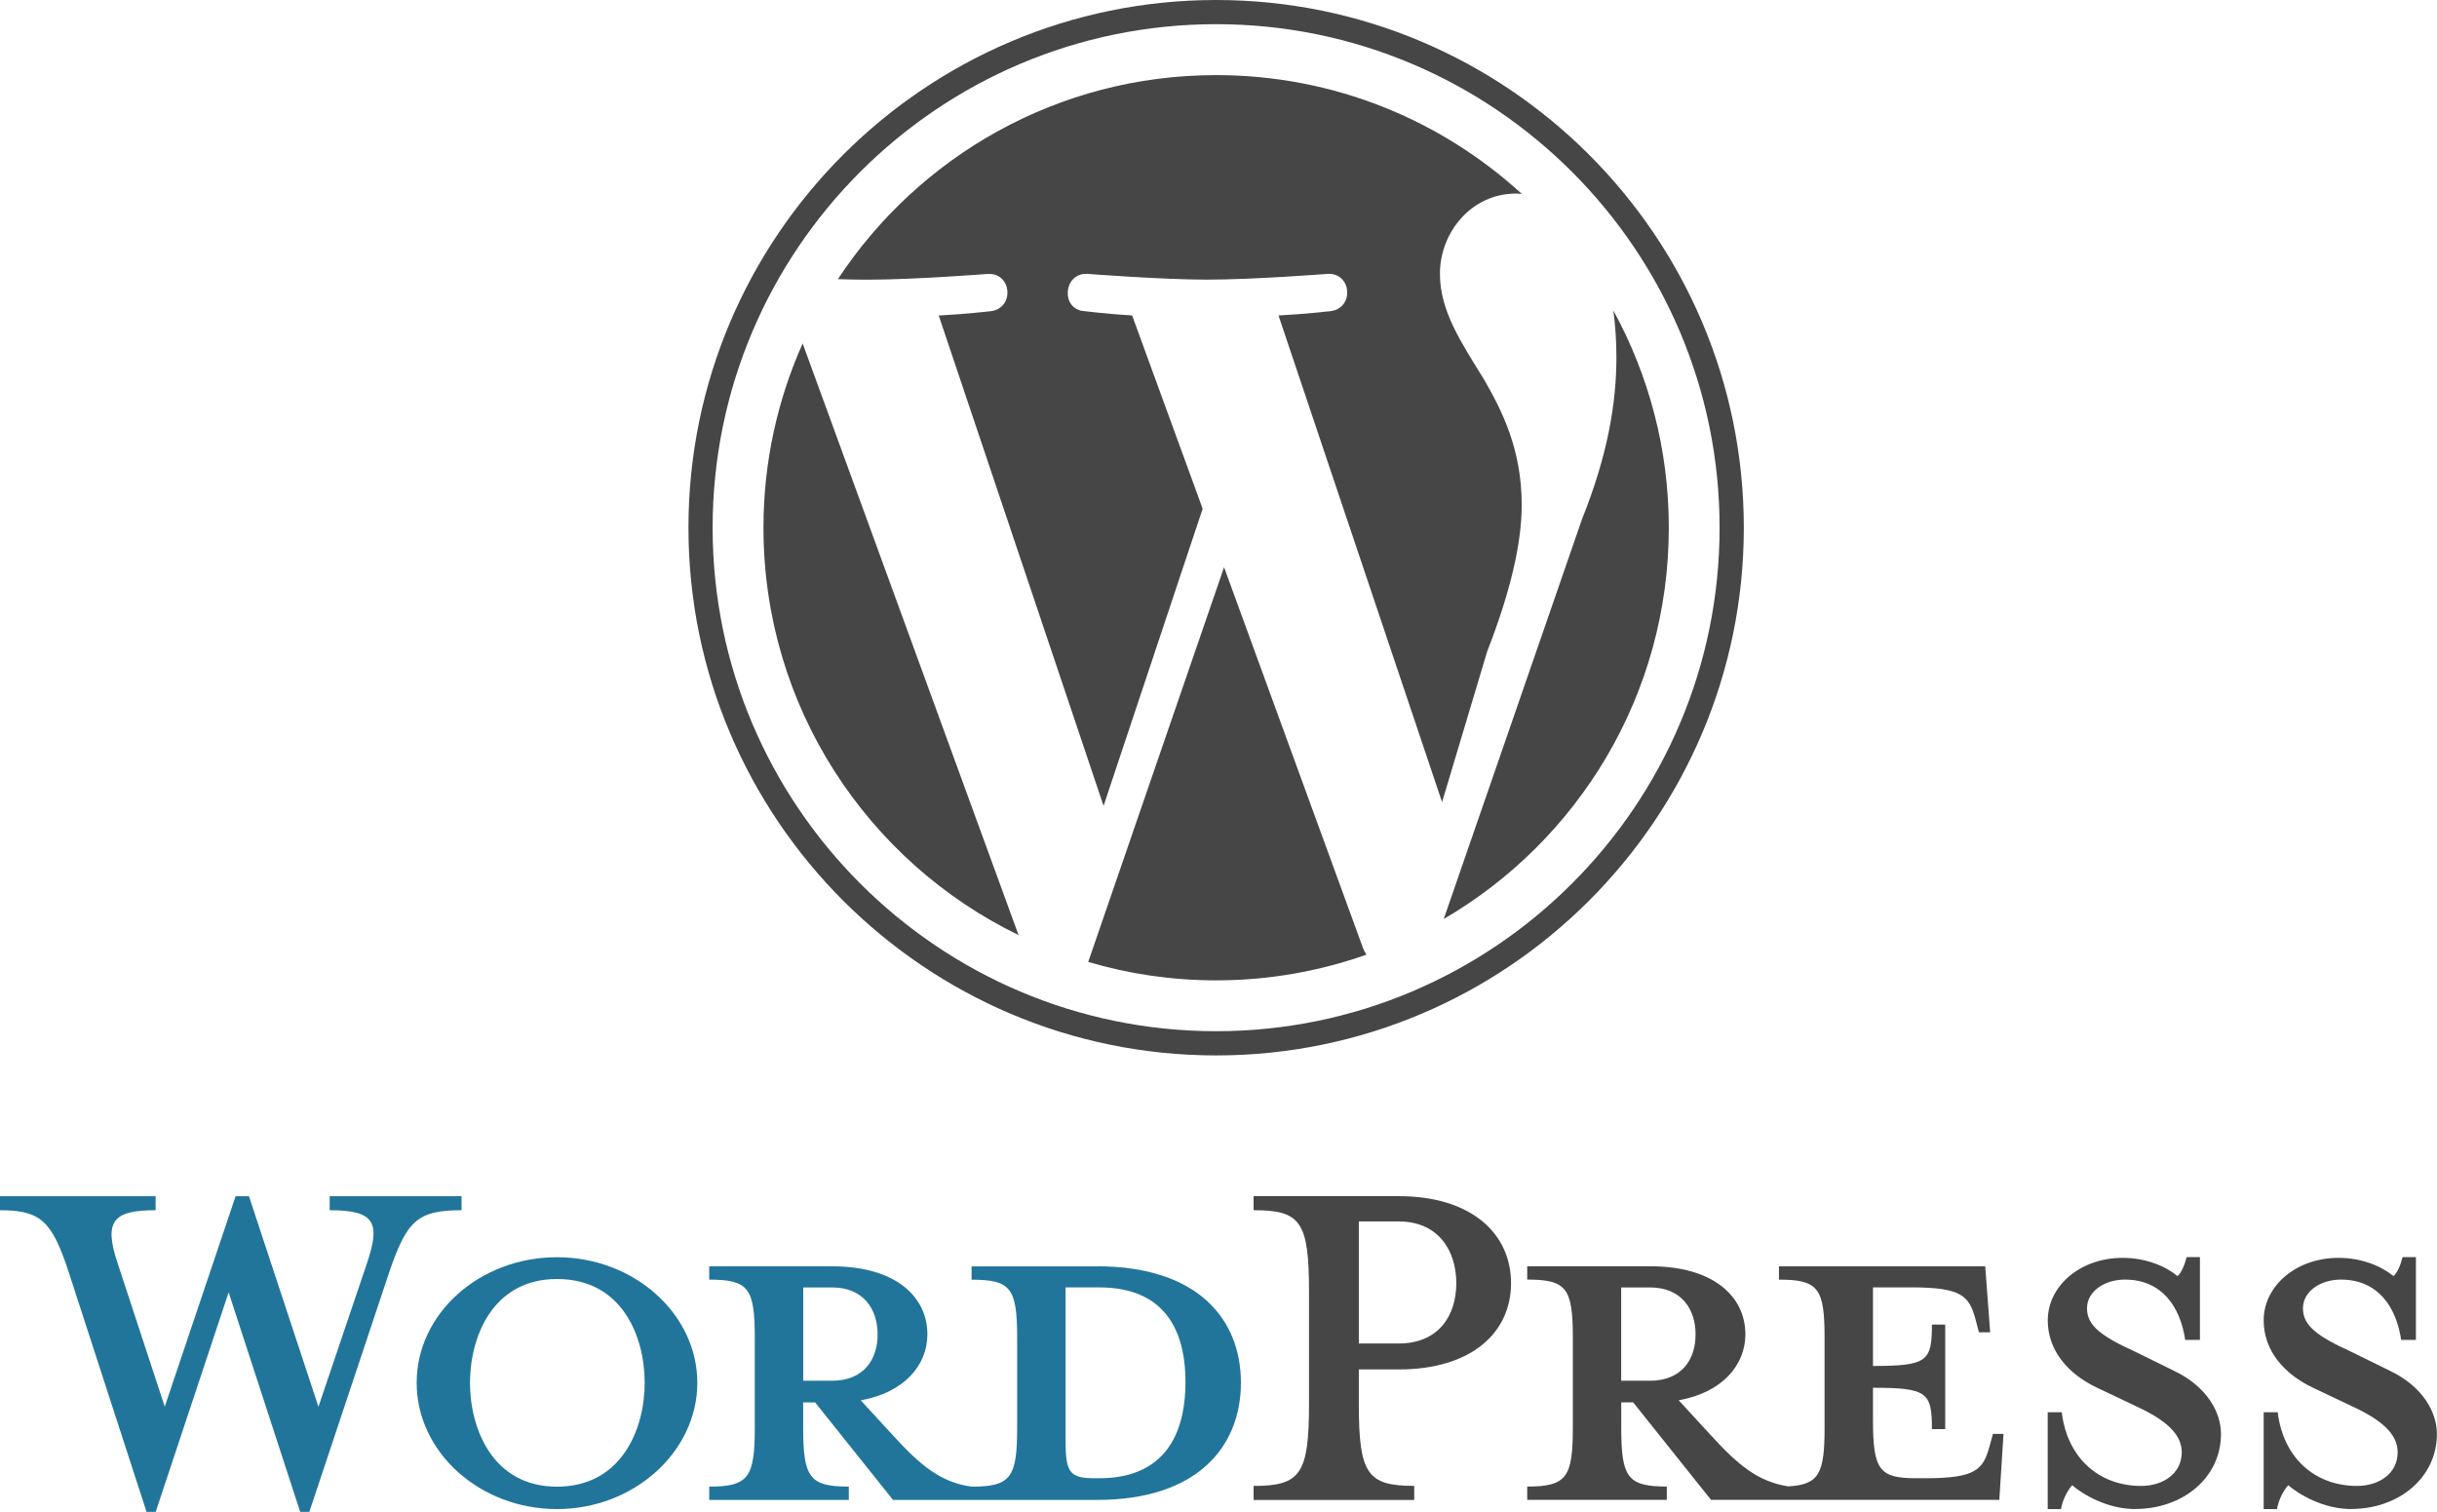
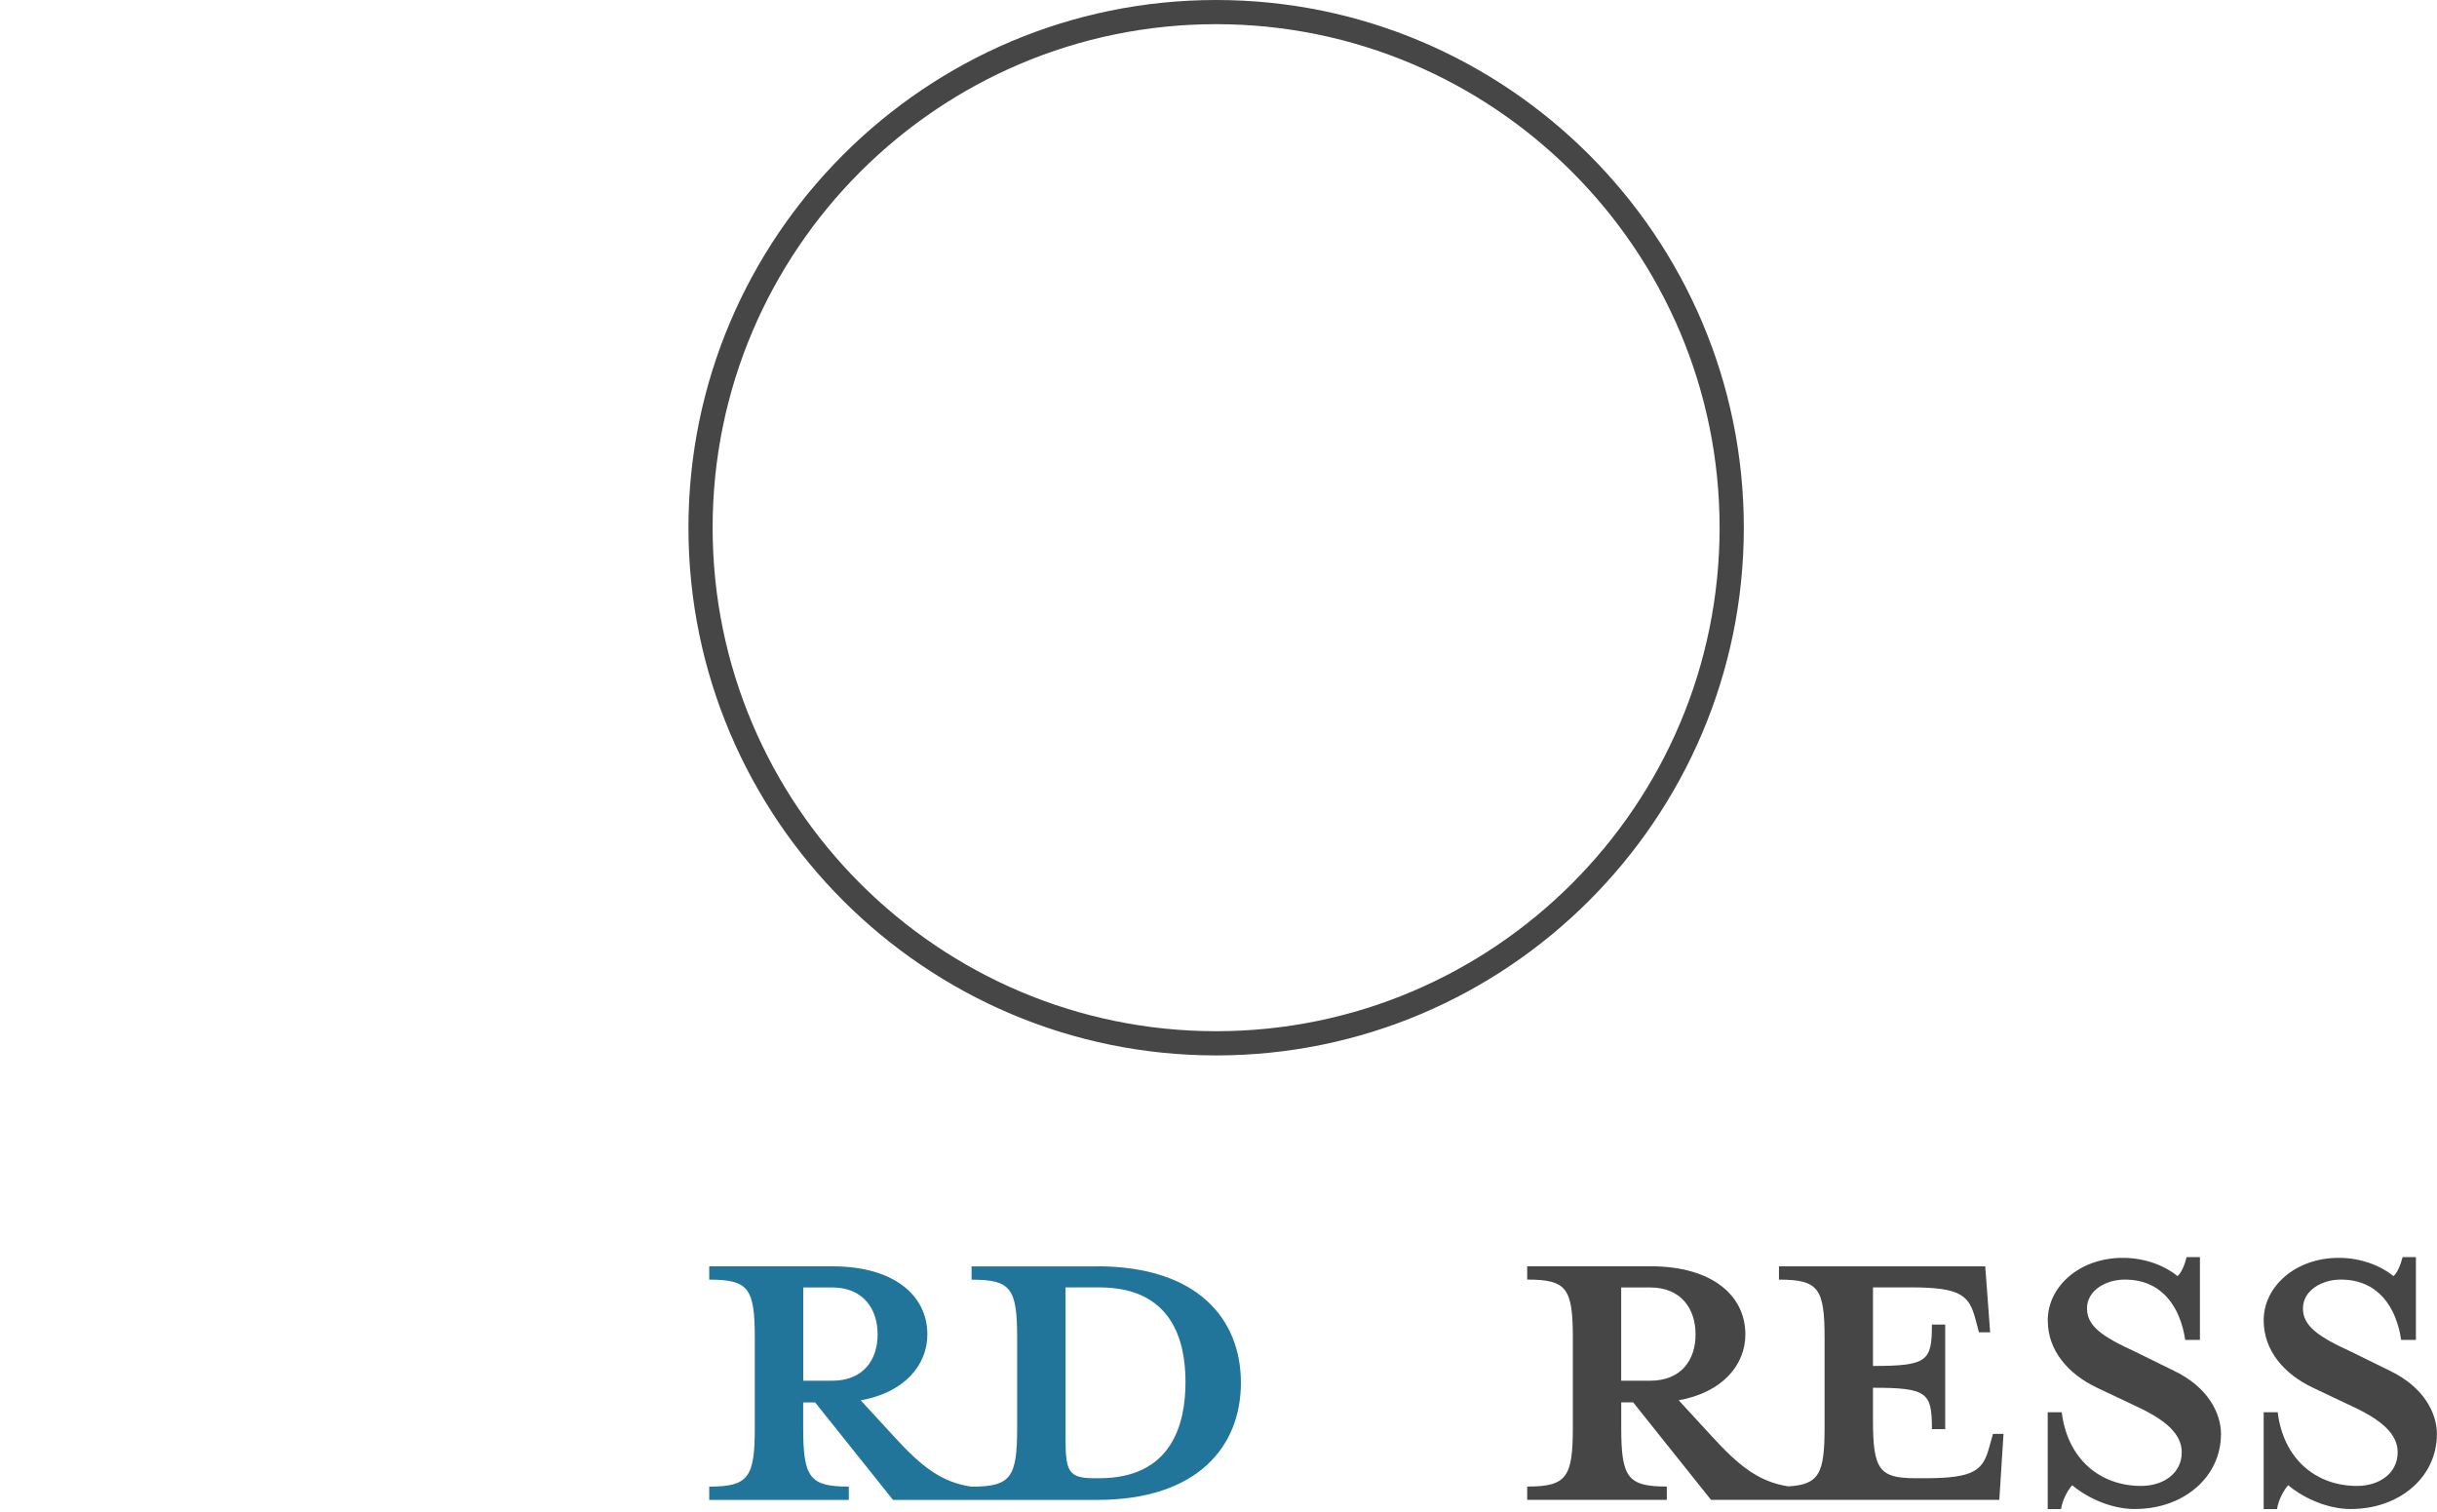
<svg xmlns="http://www.w3.org/2000/svg" id="Layer_2" data-name="Layer 2" viewBox="0 0 500 310.18">
  <defs>
    <style> .cls-1 { fill: #21759b; } .cls-2 { fill: #464646; } </style>
  </defs>
  <g id="Layer_1-2" data-name="Layer 1">
    <g>
-       <path class="cls-2" d="M156.64,108.26c0,36.76,21.36,68.53,52.34,83.58l-44.3-121.38c-5.15,11.55-8.04,24.33-8.04,37.8ZM312.21,103.58c0-11.48-4.12-19.43-7.66-25.61-4.71-7.65-9.12-14.13-9.12-21.78,0-8.54,6.47-16.48,15.6-16.48.41,0,.8.05,1.2.08-16.52-15.14-38.54-24.38-62.72-24.38-32.45,0-60.99,16.65-77.6,41.86,2.18.07,4.24.11,5.98.11,9.71,0,24.75-1.18,24.75-1.18,5-.29,5.6,7.06.59,7.65,0,0-5.03.59-10.63.88l33.82,100.6,20.33-60.96-14.47-39.65c-5-.29-9.74-.88-9.74-.88-5.01-.3-4.42-7.95.59-7.65,0,0,15.33,1.18,24.46,1.18,9.71,0,24.76-1.18,24.76-1.18,5.01-.29,5.6,7.06.59,7.65,0,0-5.04.59-10.63.88l33.56,99.84,9.27-30.95c4.71-12.07,7.07-22.08,7.07-30.02ZM251.14,116.38l-27.87,80.97c8.32,2.45,17.12,3.78,26.24,3.78,10.82,0,21.19-1.87,30.84-5.27-.25-.4-.48-.82-.67-1.28l-28.54-78.21ZM331.01,63.71c.4,2.96.63,6.13.63,9.55,0,9.42-1.76,20.02-7.06,33.26l-28.37,82.02c27.61-16.1,46.18-46.01,46.18-80.28,0-16.15-4.13-31.33-11.38-44.56Z" />
      <path class="cls-2" d="M141.25,108.26c0,59.7,48.57,108.27,108.26,108.27s108.27-48.57,108.27-108.27S309.21,0,249.51,0s-108.26,48.57-108.26,108.26ZM146.21,108.26c0-56.96,46.34-103.3,103.3-103.3s103.3,46.34,103.3,103.3-46.34,103.3-103.3,103.3-103.3-46.34-103.3-103.3Z" />
      <path class="cls-1" d="M225.1,259.81h-25.76v2.73c8.06,0,9.35,1.73,9.35,11.95v18.42c0,10.22-1.29,12.09-9.35,12.09-6.19-.86-10.36-4.17-16.12-10.51l-6.62-7.2c8.92-1.59,13.67-7.2,13.67-13.53,0-7.91-6.76-13.96-19.43-13.96h-25.33v2.73c8.06,0,9.35,1.73,9.35,11.95v18.42c0,10.22-1.29,12.09-9.35,12.09v2.73h28.64v-2.73c-8.06,0-9.36-1.87-9.36-12.09v-5.18h2.45l15.98,20h41.88c20.58,0,29.5-10.94,29.5-24.04s-8.92-23.89-29.5-23.89ZM164.8,283.27v-19.14h5.9c6.48,0,9.36,4.46,9.36,9.64s-2.88,9.5-9.36,9.5h-5.9ZM225.53,303.27h-1.01c-5.18,0-5.9-1.29-5.9-7.92v-31.23h6.91c14.97,0,17.7,10.94,17.7,19.43s-2.73,19.72-17.7,19.72Z" />
-       <path class="cls-1" d="M65.34,288.59l9.93-29.36c2.88-8.49,1.59-10.94-7.63-10.94v-2.88h27.06v2.88c-9.07,0-11.23,2.16-14.83,12.67l-16.41,49.22h-1.87l-14.68-45.05-14.97,45.05h-1.87l-15.98-49.22c-3.45-10.51-5.76-12.67-14.11-12.67v-2.88h31.95v2.88c-8.49,0-10.8,2.01-7.77,10.94l9.64,29.36,14.54-43.18h2.74l14.25,43.18Z" />
-       <path class="cls-1" d="M114.28,309.6c-15.83,0-28.79-11.66-28.79-25.91s12.95-25.76,28.79-25.76,28.79,11.66,28.79,25.76-12.95,25.91-28.79,25.91ZM114.28,262.4c-13.24,0-17.85,11.94-17.85,21.3s4.61,21.3,17.85,21.3,17.99-11.8,17.99-21.3-4.61-21.3-17.99-21.3Z" />
-       <path class="cls-2" d="M290.16,304.85v2.88h-32.96v-2.88c9.64,0,11.37-2.45,11.37-16.84v-23.03c0-14.4-1.73-16.7-11.37-16.7v-2.88h29.79c14.82,0,23.03,7.63,23.03,17.85s-8.2,17.7-23.03,17.7h-8.2v7.05c0,14.39,1.73,16.84,11.37,16.84ZM286.99,250.59h-8.2v25.04h8.2c8.06,0,11.8-5.61,11.8-12.37s-3.74-12.67-11.8-12.67Z" />
      <path class="cls-2" d="M408.89,294.2l-.72,2.59c-1.29,4.75-2.88,6.48-13.1,6.48h-2.01c-7.48,0-8.78-1.73-8.78-11.94v-6.62c11.22,0,12.09,1.01,12.09,8.49h2.73v-21.45h-2.73c0,7.48-.87,8.49-12.09,8.49v-16.12h7.92c10.22,0,11.8,1.73,13.1,6.48l.72,2.73h2.3l-1.01-13.53h-42.32v2.73c8.06,0,9.36,1.73,9.36,11.95v18.42c0,9.35-1.1,11.7-7.45,12.04-6.04-.92-10.19-4.22-15.86-10.46l-6.62-7.2c8.92-1.59,13.68-7.2,13.68-13.53,0-7.91-6.76-13.96-19.43-13.96h-25.33v2.73c8.06,0,9.36,1.73,9.36,11.95v18.42c0,10.22-1.29,12.09-9.36,12.09v2.73h28.64v-2.73c-8.06,0-9.35-1.87-9.35-12.09v-5.18h2.45l15.97,20h59.15l.86-13.53h-2.16ZM332.62,283.27v-19.14h5.9c6.48,0,9.36,4.46,9.36,9.64s-2.88,9.5-9.36,9.5h-5.9Z" />
      <path class="cls-2" d="M438.11,309.6c-5.76,0-10.8-3.02-12.95-4.89-.72.72-2.01,2.88-2.3,4.89h-2.73v-19.86h2.88c1.15,9.5,7.77,15.11,16.27,15.11,4.6,0,8.35-2.59,8.35-6.91,0-3.74-3.31-6.62-9.21-9.36l-8.2-3.89c-5.76-2.74-10.08-7.48-10.08-13.82,0-6.91,6.48-12.81,15.4-12.81,4.75,0,8.78,1.73,11.22,3.74.72-.58,1.44-2.16,1.87-3.89h2.73v16.99h-3.02c-1.01-6.77-4.75-12.38-12.38-12.38-4.03,0-7.77,2.3-7.77,5.9s3.02,5.76,9.93,8.92l7.92,3.89c6.91,3.31,9.64,8.64,9.64,12.95,0,9.07-7.92,15.4-17.56,15.4Z" />
      <path class="cls-2" d="M482.44,309.6c-5.76,0-10.8-3.02-12.96-4.89-.72.72-2.01,2.88-2.3,4.89h-2.74v-19.86h2.88c1.15,9.5,7.77,15.11,16.26,15.11,4.61,0,8.35-2.59,8.35-6.91,0-3.74-3.31-6.62-9.21-9.36l-8.2-3.89c-5.76-2.74-10.08-7.48-10.08-13.82,0-6.91,6.48-12.81,15.4-12.81,4.75,0,8.78,1.73,11.23,3.74.72-.58,1.44-2.16,1.87-3.89h2.73v16.99h-3.02c-1.01-6.77-4.75-12.38-12.38-12.38-4.03,0-7.77,2.3-7.77,5.9s3.02,5.76,9.93,8.92l7.91,3.89c6.91,3.31,9.64,8.64,9.64,12.95,0,9.07-7.92,15.4-17.56,15.4Z" />
    </g>
  </g>
</svg>